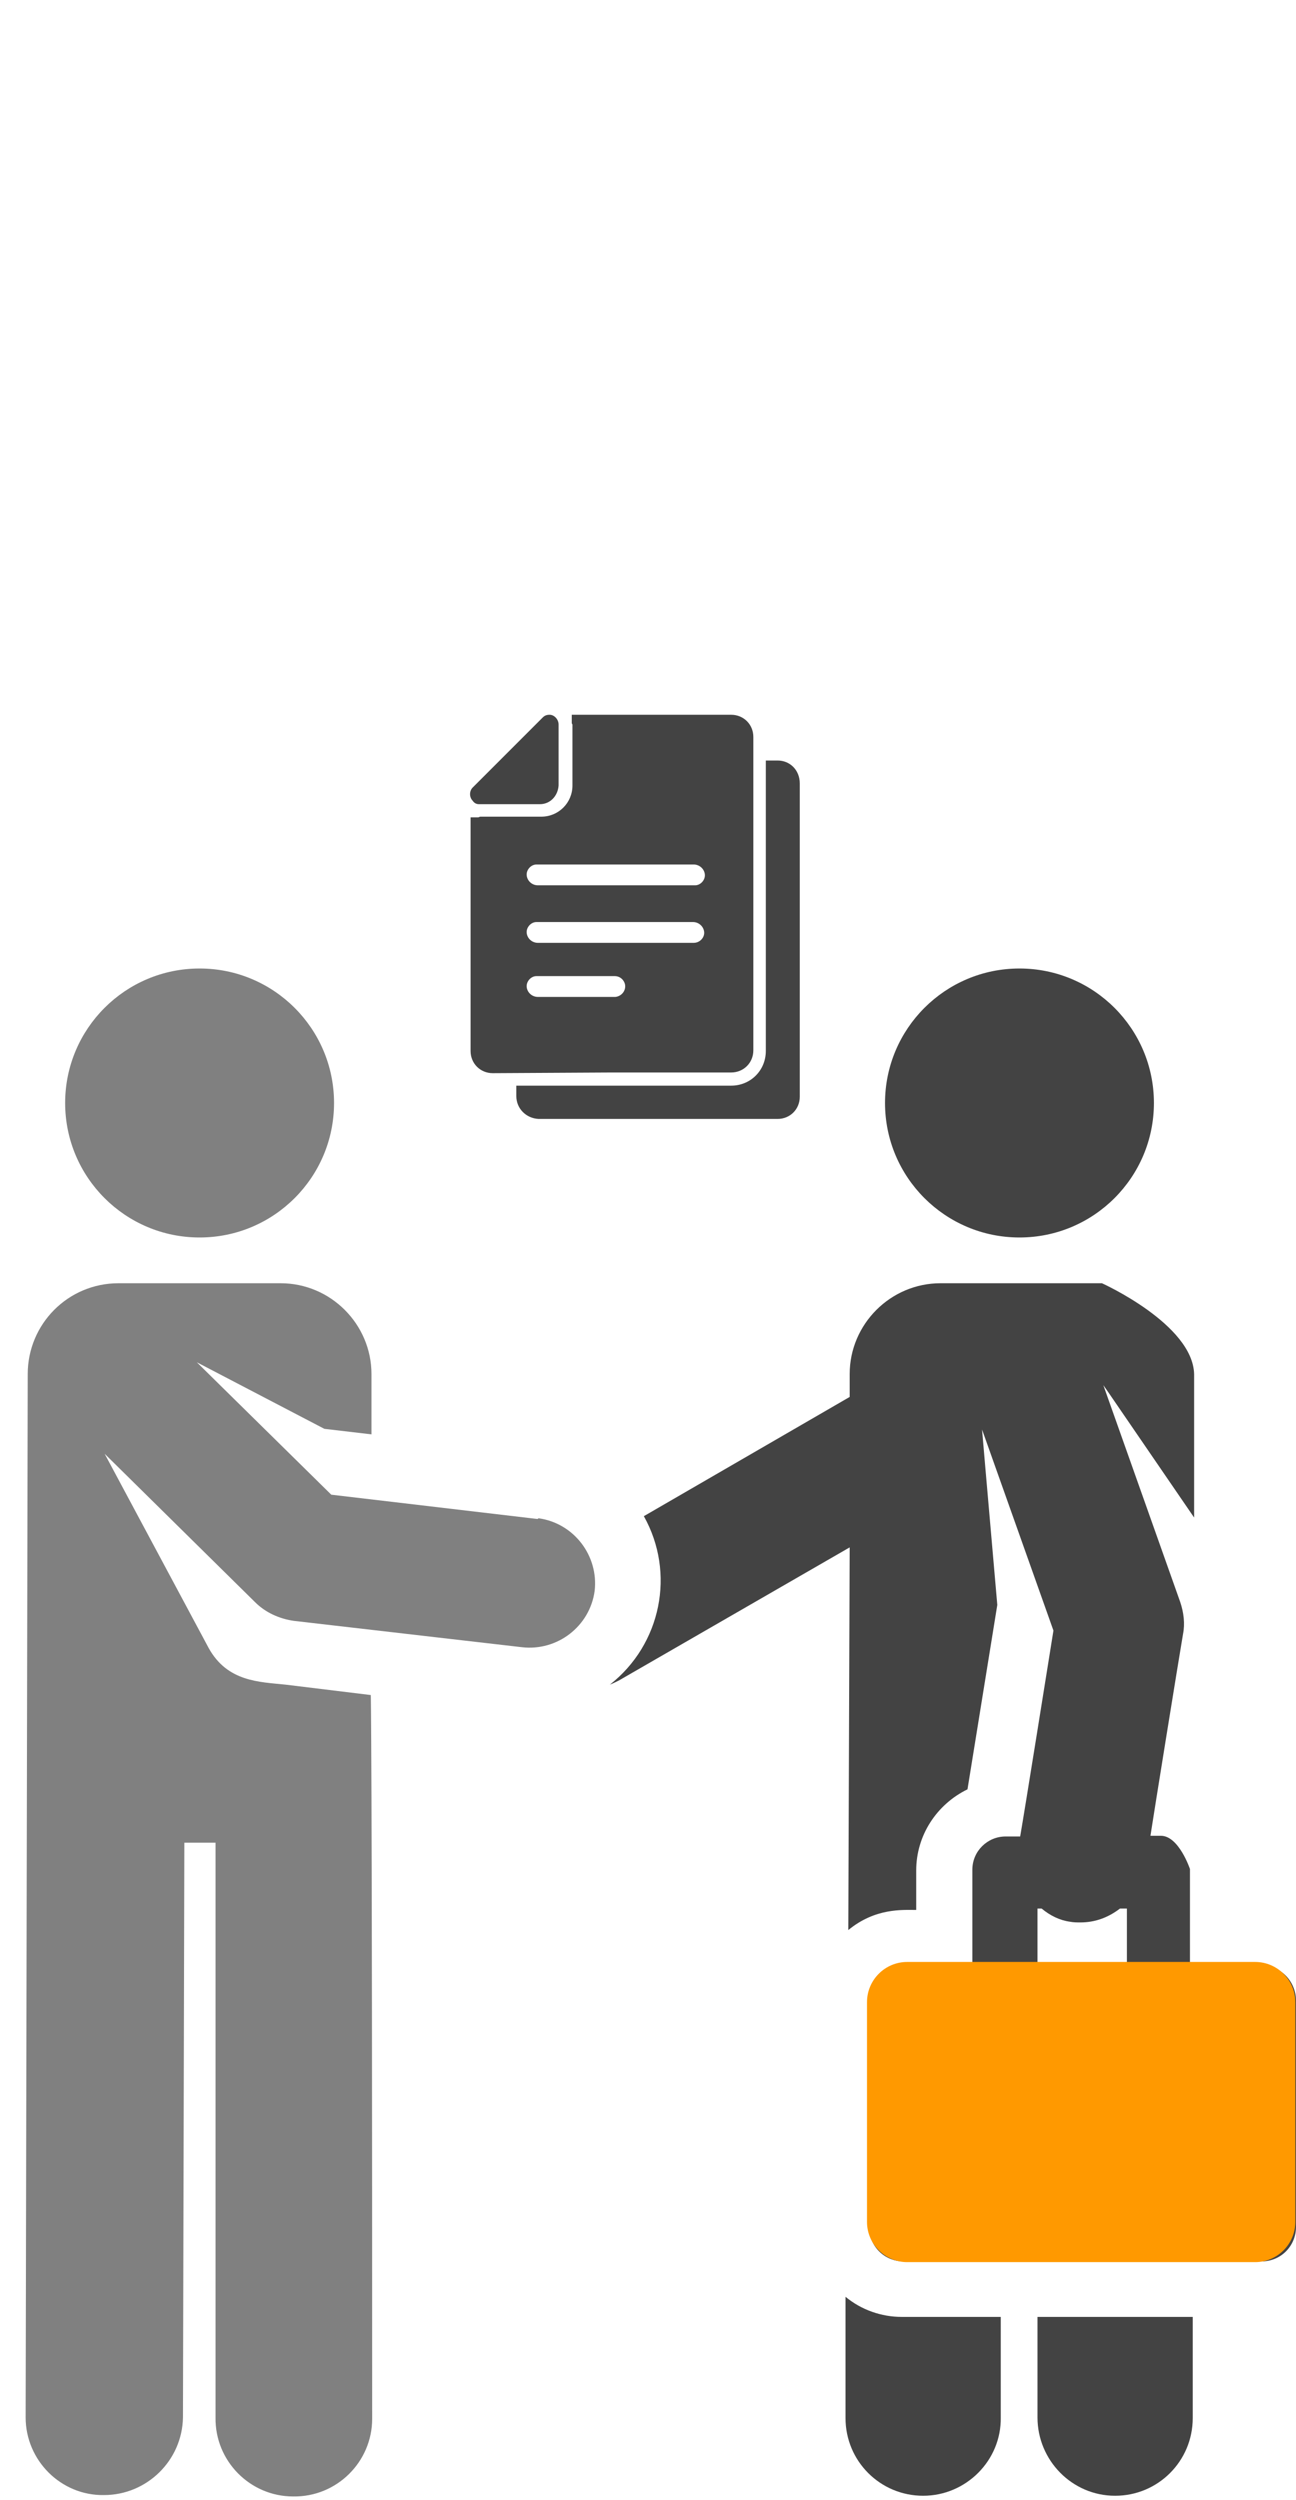
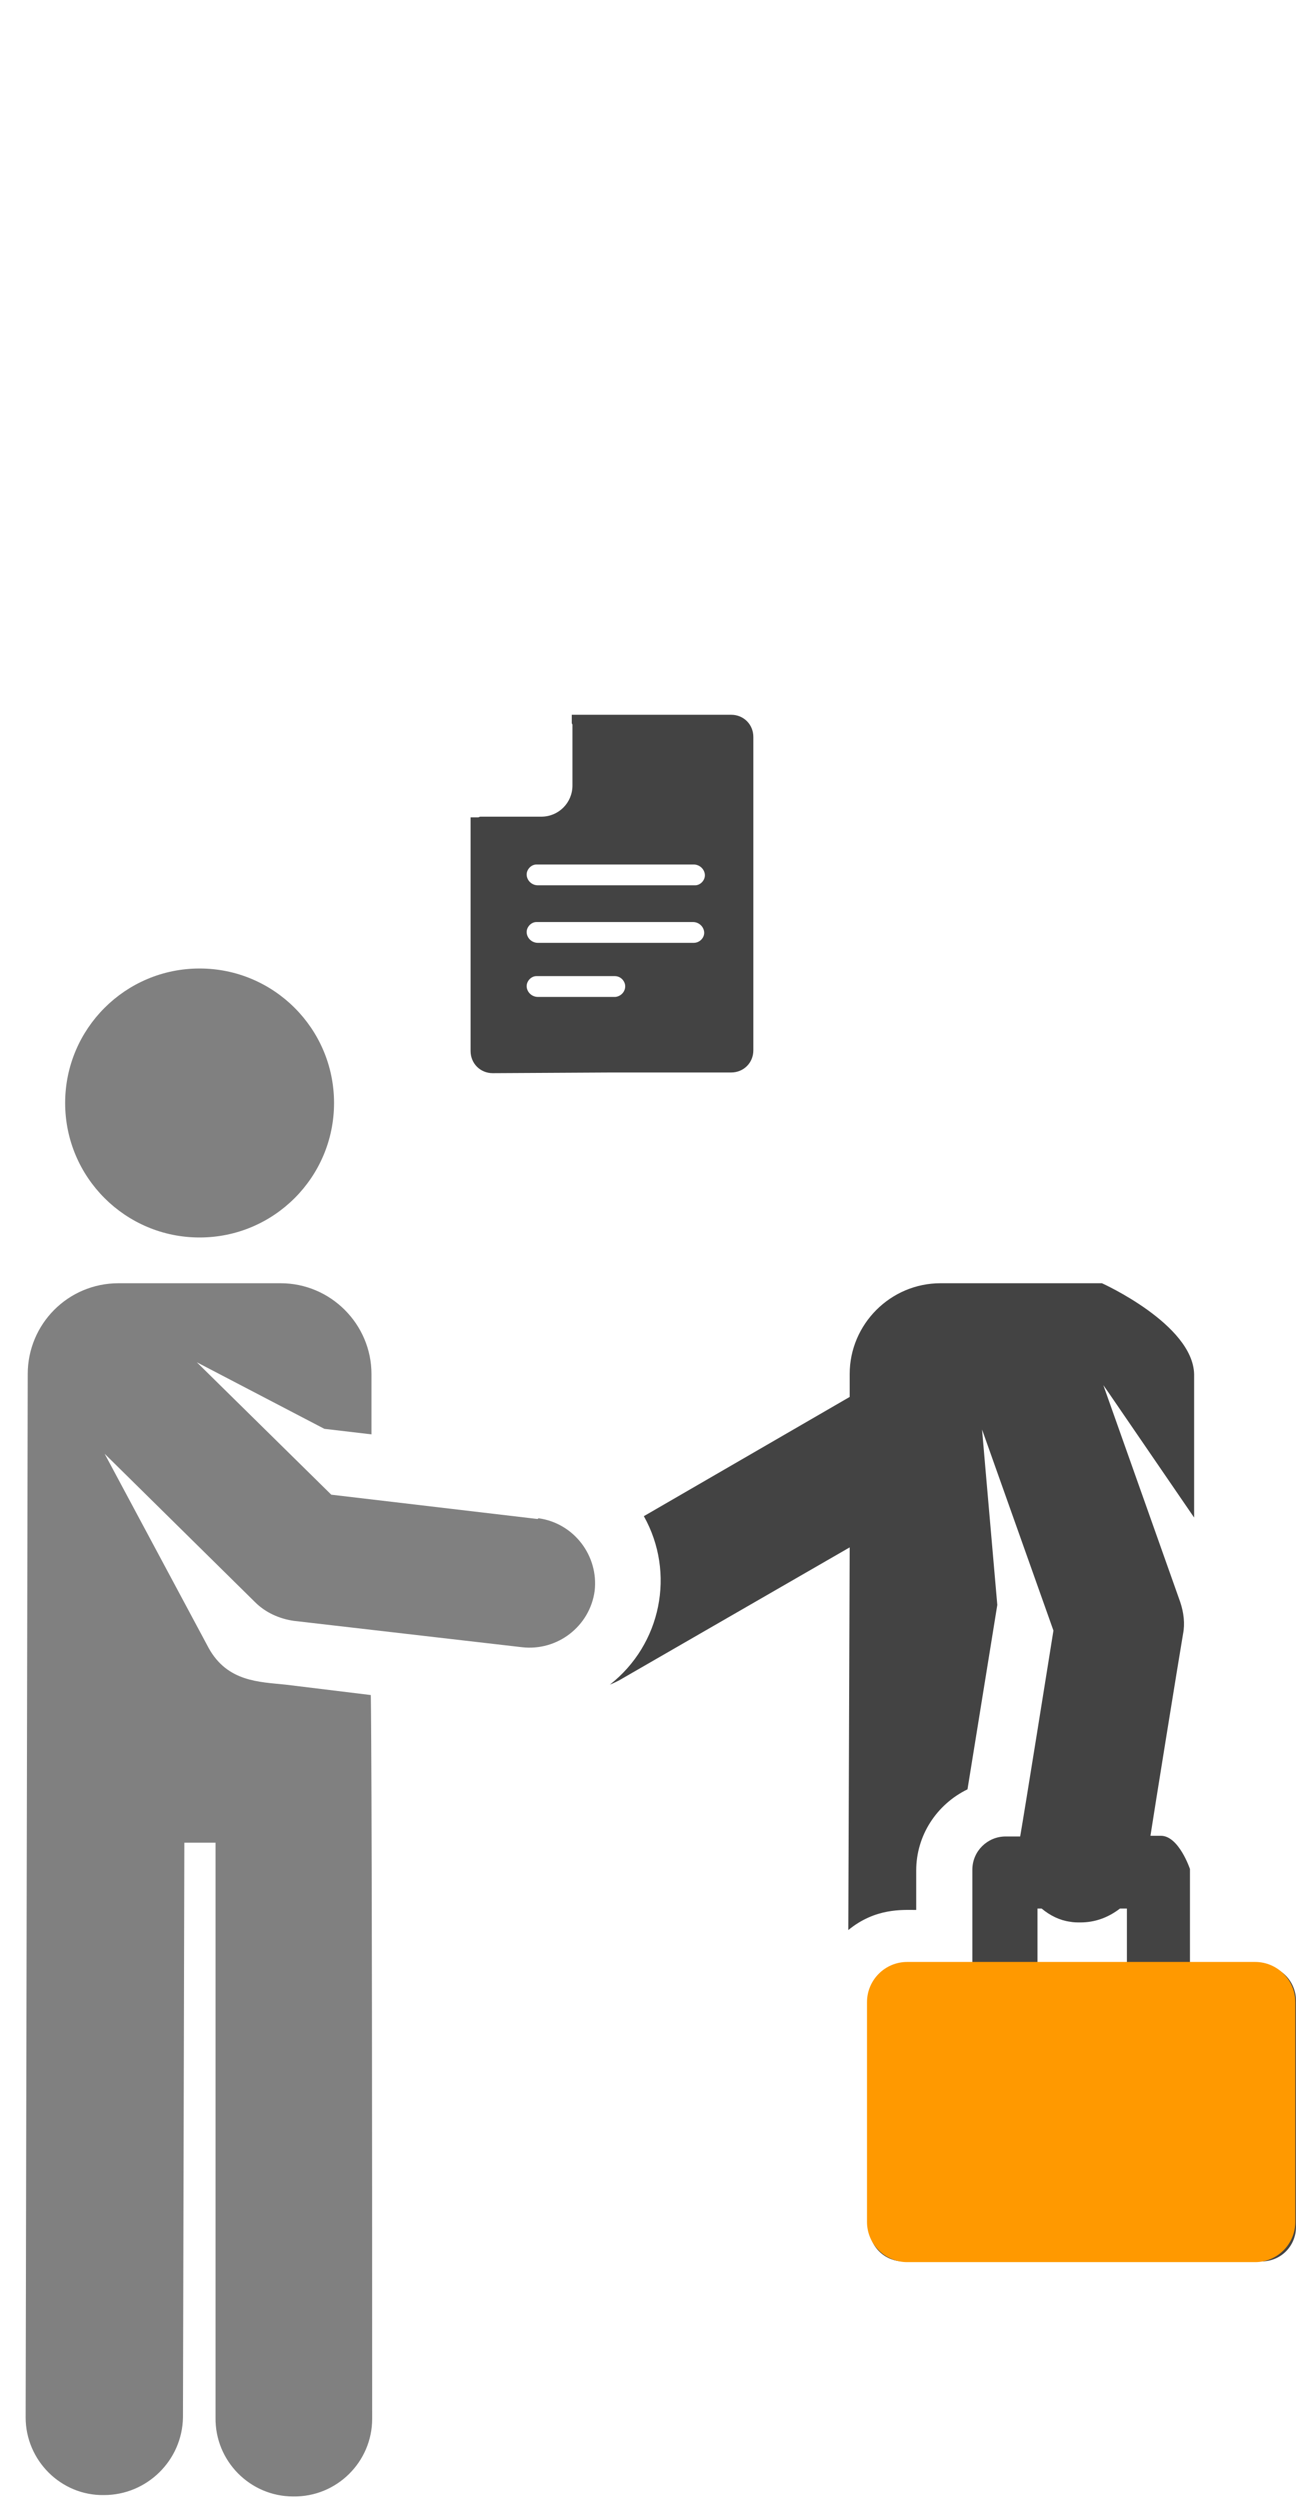
<svg xmlns="http://www.w3.org/2000/svg" version="1.1" id="Ebene_1" x="0px" y="0px" viewBox="0 0 187 360.6" style="enable-background:new 0 0 187 360.6;" xml:space="preserve">
  <style type="text/css">
	.st0{fill:#434343;}
	.st1{fill:#808080;}
	.st2{fill:#FF9900;}
</style>
  <title>20190315_piktogramme_einzelbilder_v1_schaubild1_3_op</title>
  <g id="_Gruppe_">
-     <path id="_Pfad_" class="st0" d="M149.7,334.2v14.5c0,6.2,5,11.3,11.2,11.3l0,0c6.2,0,11.2-5,11.2-11.2l0,0v-14.6L149.7,334.2   L149.7,334.2z" />
-     <path id="_Pfad_2" class="st0" d="M122,331.3v17.5c0,6.2,5,11.2,11.2,11.2l0,0l0,0c6.2,0,11.3-5.1,11.2-11.3l0,0v-14.5h-14.3   C127.2,334.2,124.3,333.2,122,331.3z" />
    <circle id="_Pfad_3" class="st1" cx="28.8" cy="159.1" r="19.4" />
    <path id="_Pfad_4" class="st1" d="M77.5,219.1l-29.7-3.5l-19.4-19.1l18.4,9.6l6.8,0.8v-8.7c0-7.2-5.9-13.1-13.1-13.1l0,0H17.1   C9.8,185.1,4,191,4,198.2l0,0L3.7,348.7c0,6.2,5.1,11.3,11.3,11.2l0,0c6.2,0,11.3-5,11.4-11.2l0.2-82.9l0,0h4.5v82.9   c-0.1,6.3,5,11.4,11.2,11.4c6.3,0.1,11.4-5,11.4-11.2c0-100-0.2-104.4-0.2-104.4L41.2,243c-3.8-0.4-8.4-0.4-11.1-5.3l-15-28   l21.7,21.4c1.5,1.5,3.5,2.4,5.6,2.7l32.9,3.8c5.1,0.6,9.8-3,10.5-8.1c0.6-5.1-3-9.8-8.1-10.5C77.6,219.1,77.6,219.1,77.5,219.1   L77.5,219.1z" />
-     <circle id="_Pfad_5" class="st0" cx="147.1" cy="159.1" r="19.4" />
    <path id="_Zusammengesetzter_Pfad_" class="st0" d="M182,283.5h-10.3v-13.9c0,0-1.6-4.8-4.2-4.8H166c0.5-3.3,4.1-25.6,4.7-29.1   c0.3-1.5,0.1-3.1-0.4-4.6l-11.1-31.3l0.7,1l12.4,18.1v-20.7c-0.2-7.2-13.3-13.1-13.3-13.1h-23.3c-7.2,0-13.1,5.9-13.1,13.1l0,0v3.3   l-29.7,17.2c4.6,8.2,2.5,18.5-4.9,24.3c0.5-0.2,0.9-0.4,1.3-0.6l33.3-19.2l-0.2,55.2c3.9-3.2,7.8-2.9,9.8-2.9v-5.7   c0-5,2.9-9.5,7.4-11.7l4.3-26.6l-1.7-19.5l-0.5-5.8l10.3,29c-0.5,3.1-4.2,26.3-4.8,29.7h-2.1c-2.6,0-4.8,2.1-4.8,4.8v13.9h-9.9   c-2.8,0-5,2.2-5,5v32.6c0,2.8,2.2,5,5,5H182c2.8,0,5-2.2,5-5v-32.6C187,285.8,184.8,283.5,182,283.5z M154.4,277.2   c0.5,0.1,1,0.1,1.5,0.1c2.1,0,4-0.7,5.7-2h1v8.1h-12.9v-8.1h0.6C151.5,276.3,152.9,277,154.4,277.2L154.4,277.2z" />
  </g>
  <path class="st2" d="M130.9,283h50.2c3.2,0,5.8,2.6,5.8,5.8v31.7c0,3.2-2.6,5.8-5.8,5.8h-50.2c-3.2,0-5.8-2.6-5.8-5.8v-31.7  C125.1,285.6,127.7,283,130.9,283z" />
-   <path class="st0" d="M112.2,109.7h-1.7v41.9c0,2.8-2.2,5-5,5h-31v1.5c0,1.8,1.4,3.2,3.2,3.3l0,0h34.5c1.8,0,3.2-1.4,3.2-3.2l0,0V113  C115.4,111.1,114,109.7,112.2,109.7z" />
  <path class="st0" d="M88.2,154.7h17.3c1.8,0,3.2-1.4,3.2-3.2v-45.2c0-1.8-1.4-3.2-3.2-3.2h-23v1.1c0,0.1,0,0.2,0.1,0.3v8.8  c0,2.5-2,4.5-4.5,4.5l0,0h-8.8c-0.1,0-0.2,0.1-0.3,0.1h-1.1v33.7c0,1.8,1.4,3.2,3.2,3.2l0,0L88.2,154.7L88.2,154.7z M88.8,143.8  H77.6c-0.8,0-1.5-0.6-1.6-1.4c-0.1-0.8,0.6-1.6,1.4-1.6h0.1h11.2c0.8,0,1.4,0.6,1.5,1.3C90.3,142.9,89.7,143.7,88.8,143.8  C89,143.8,88.9,143.8,88.8,143.8z M100.1,136H77.6c-0.8,0-1.5-0.6-1.6-1.4c-0.1-0.8,0.6-1.6,1.4-1.6h0.1H100c0.8,0,1.5,0.6,1.6,1.4  C101.7,135.2,101,136,100.1,136L100.1,136L100.1,136z M77.6,124.7h22.5c0.8,0,1.5,0.6,1.6,1.4c0.1,0.8-0.6,1.6-1.4,1.6h-0.1H77.6  c-0.8,0-1.5-0.6-1.6-1.4c-0.1-0.8,0.6-1.6,1.4-1.6C77.5,124.7,77.6,124.7,77.6,124.7L77.6,124.7z" />
-   <path class="st0" d="M69.1,116h8.8c1.5,0,2.6-1.2,2.7-2.7v-8.8c0-0.7-0.6-1.4-1.3-1.4l0,0c-0.4,0-0.7,0.1-1,0.4l-10.1,10.1  c-0.5,0.5-0.5,1.4,0,1.9C68.4,115.8,68.7,116,69.1,116z" />
</svg>